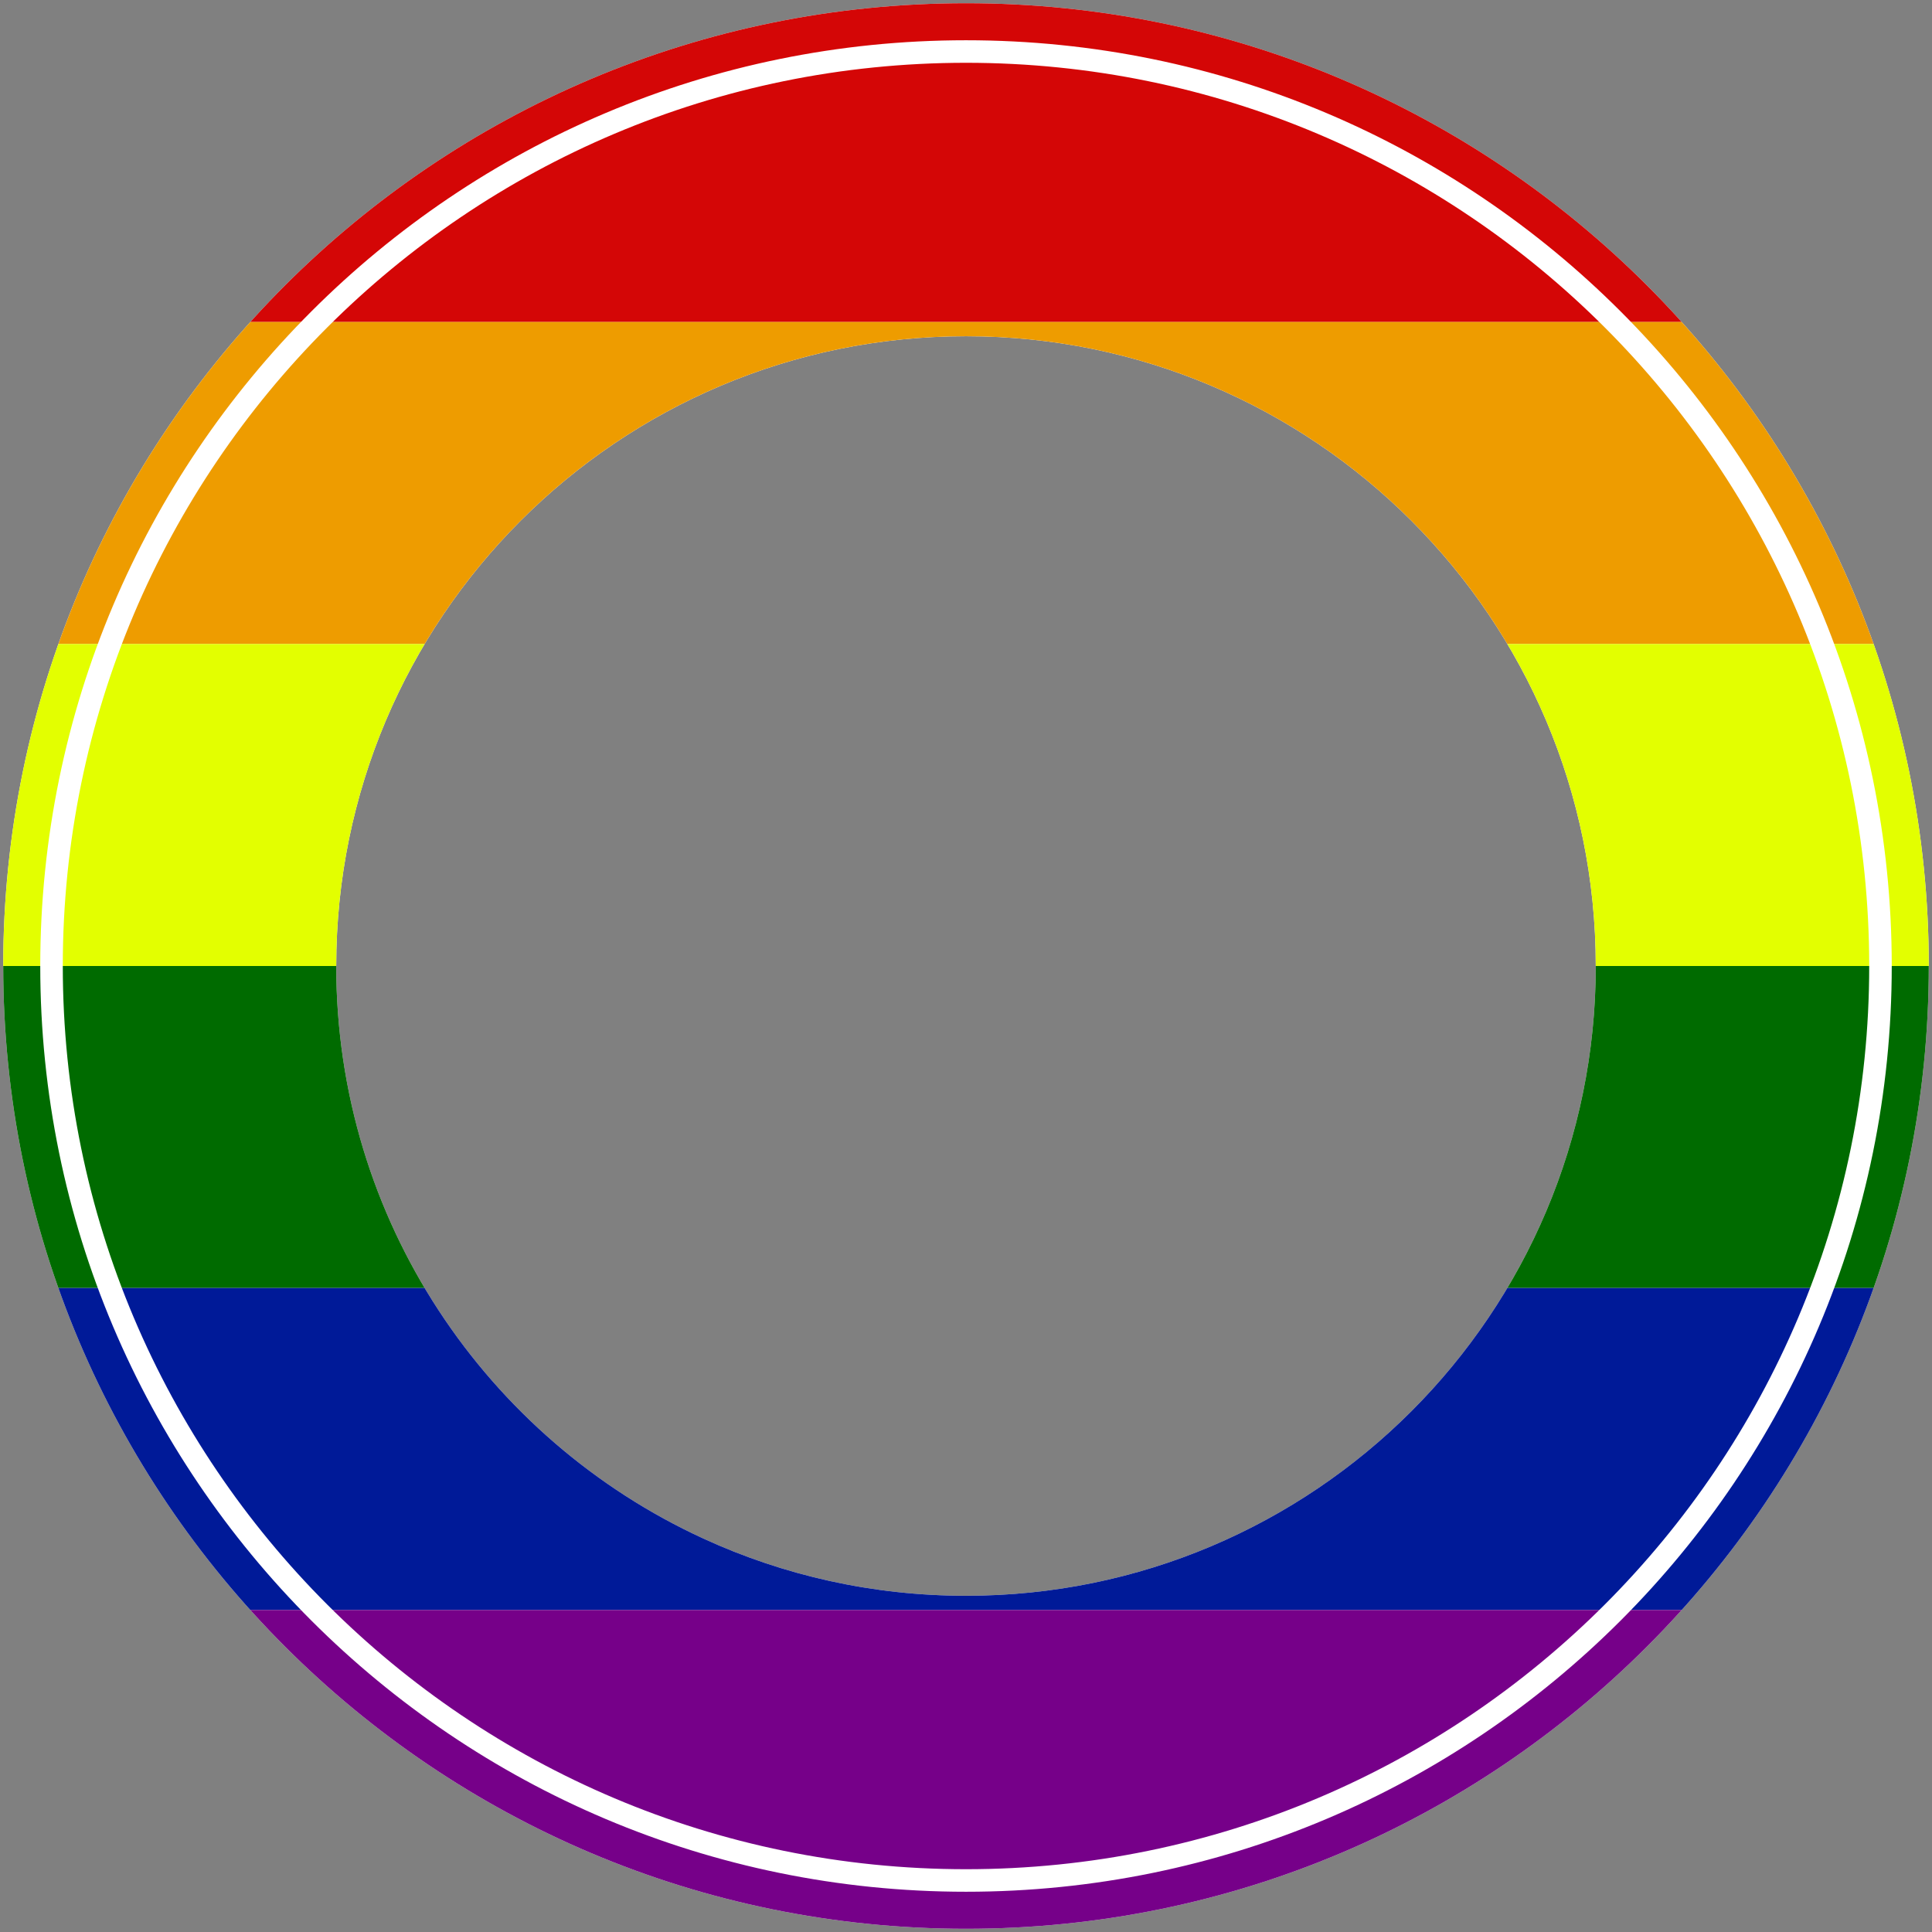
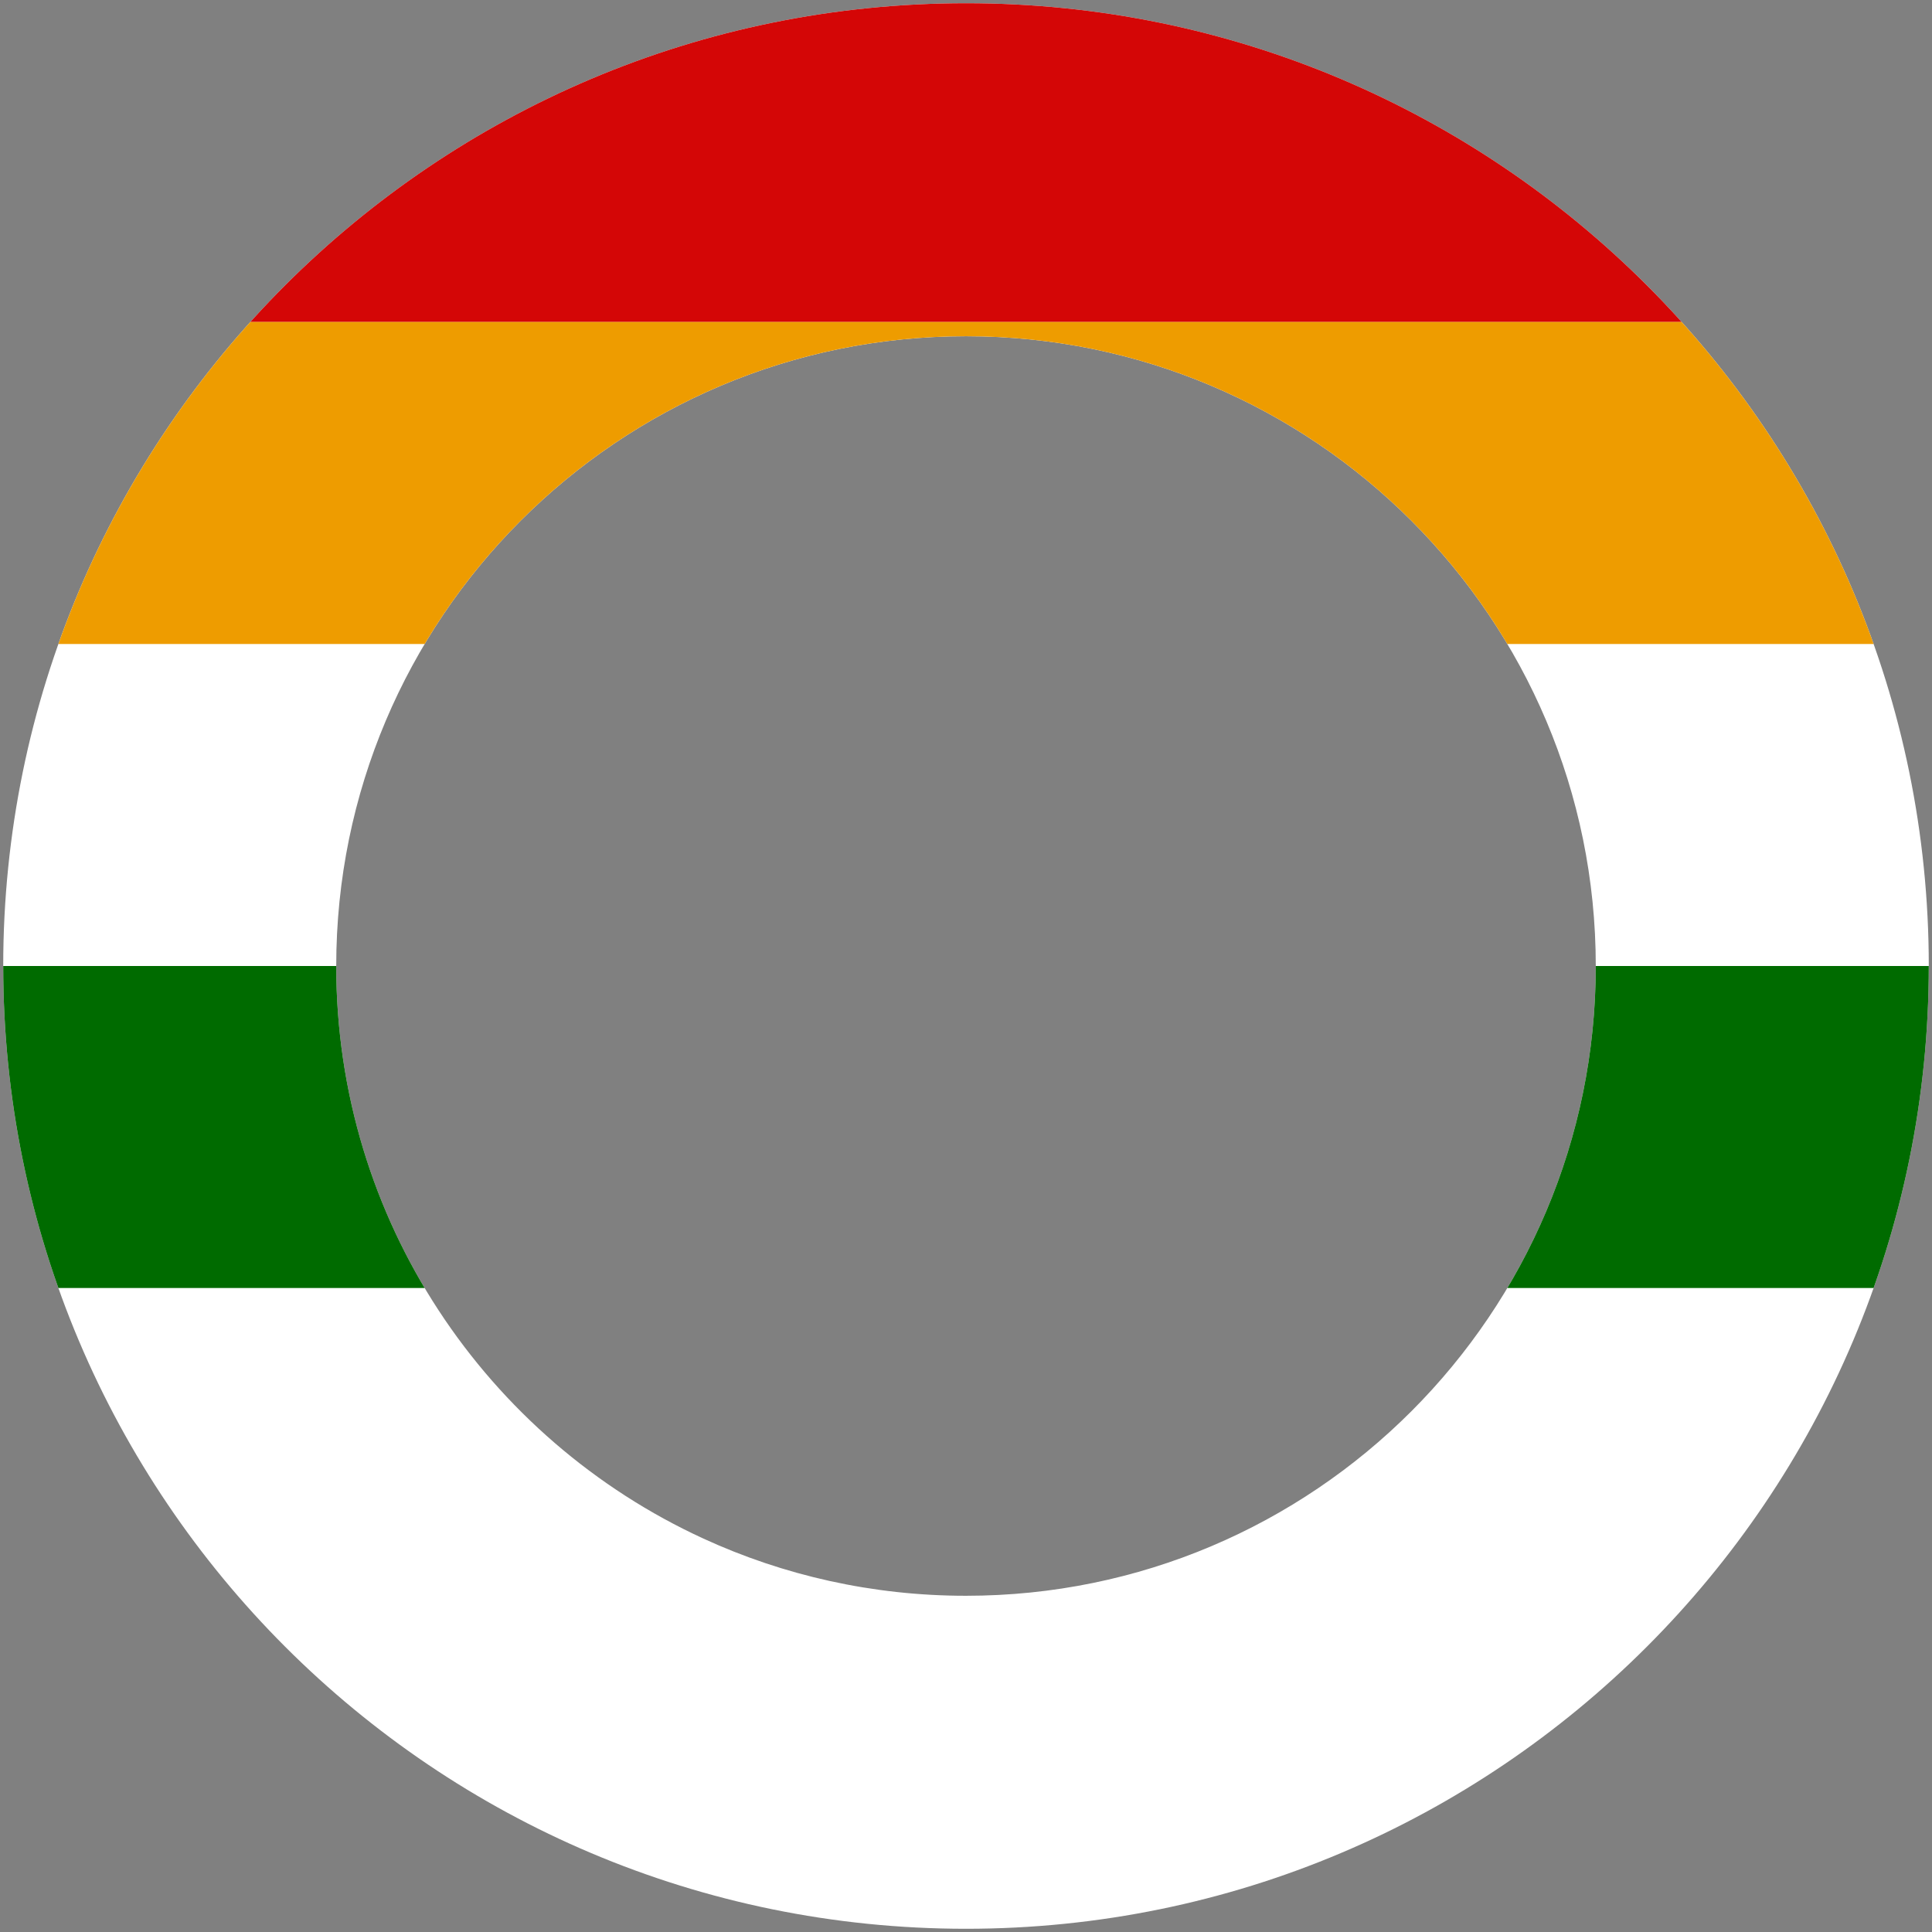
<svg xmlns="http://www.w3.org/2000/svg" xmlns:xlink="http://www.w3.org/1999/xlink" height="100%" stroke-miterlimit="10" style="fill-rule:nonzero;clip-rule:evenodd;stroke-linecap:round;stroke-linejoin:round;" version="1.1" viewBox="0 0 600 600" width="100%" xml:space="preserve">
  <rect x="0" y="0" width="600" height="600" fill="#808080" stroke="none" />
  <defs>
    <path d="M300 1C289.679 1 279.48 1.523 269.429 2.544C259.377 3.564 249.473 5.083 239.741 7.075C230.009 9.066 220.449 11.53 211.086 14.442C201.724 17.355 192.559 20.714 183.616 24.497C174.673 28.279 165.952 32.485 157.479 37.088C149.006 41.691 140.78 46.691 132.826 52.065C124.873 57.438 117.192 63.184 109.808 69.277C102.425 75.371 95.339 81.811 88.575 88.575C81.811 95.339 75.371 102.425 69.277 109.808C63.184 117.192 57.438 124.873 52.065 132.826C46.691 140.78 41.691 149.006 37.088 157.479C32.485 165.952 28.279 174.673 24.497 183.616C20.714 192.559 17.355 201.724 14.442 211.086C11.53 220.449 9.066 230.009 7.075 239.741C5.083 249.473 3.564 259.377 2.544 269.429C1.523 279.48 1 289.679 1 300C1 310.321 1.523 320.52 2.544 330.571C3.564 340.623 5.083 350.527 7.075 360.259C9.066 369.991 11.53 379.551 14.442 388.914C17.355 398.276 20.714 407.441 24.497 416.384C28.279 425.327 32.485 434.048 37.088 442.521C41.691 450.994 46.691 459.22 52.065 467.174C57.438 475.127 63.184 482.808 69.277 490.192C75.371 497.575 81.811 504.661 88.575 511.425C95.339 518.189 102.425 524.63 109.808 530.723C117.192 536.816 124.873 542.562 132.826 547.936C140.78 553.309 149.006 558.309 157.479 562.912C165.952 567.515 174.673 571.721 183.616 575.503C192.559 579.286 201.724 582.646 211.086 585.558C220.449 588.47 230.009 590.934 239.741 592.925C249.473 594.917 259.377 596.436 269.429 597.456C279.48 598.477 289.679 599 300 599C310.321 599 320.52 598.477 330.571 597.456C340.623 596.436 350.527 594.917 360.259 592.925C369.991 590.934 379.551 588.47 388.914 585.558C398.276 582.646 407.441 579.286 416.384 575.503C425.327 571.721 434.048 567.515 442.521 562.912C450.994 558.309 459.22 553.309 467.174 547.936C475.127 542.562 482.808 536.816 490.192 530.723C497.575 524.63 504.661 518.189 511.425 511.425C518.189 504.661 524.63 497.575 530.723 490.192C536.816 482.808 542.562 475.127 547.936 467.174C553.309 459.22 558.309 450.994 562.912 442.521C567.515 434.048 571.721 425.327 575.503 416.384C579.286 407.441 582.646 398.276 585.558 388.914C588.47 379.551 590.934 369.991 592.925 360.259C594.917 350.527 596.436 340.623 597.456 330.571C598.477 320.52 599 310.321 599 300C599 289.679 598.477 279.48 597.456 269.429C596.436 259.377 594.917 249.473 592.925 239.741C590.934 230.009 588.47 220.449 585.558 211.086C582.646 201.724 579.286 192.559 575.503 183.616C571.721 174.673 567.515 165.952 562.912 157.479C558.309 149.006 553.309 140.78 547.936 132.826C542.562 124.873 536.816 117.192 530.723 109.808C524.63 102.425 518.189 95.339 511.425 88.575C504.661 81.811 497.575 75.371 490.192 69.277C482.808 63.184 475.127 57.438 467.174 52.065C459.22 46.691 450.994 41.691 442.521 37.088C434.048 32.485 425.327 28.279 416.384 24.497C407.441 20.714 398.276 17.355 388.914 14.442C379.551 11.53 369.991 9.066 360.259 7.075C350.527 5.083 340.623 3.564 330.571 2.544C320.52 1.523 310.321 1 300 1ZM218.497 477.843C214.289 475.912 210.161 473.835 206.121 471.62C202.08 469.405 198.126 467.052 194.265 464.566C190.405 462.08 186.637 459.462 182.969 456.719C179.301 453.975 175.732 451.106 172.269 448.117C168.807 445.128 165.45 442.02 162.205 438.799C158.961 435.578 155.829 432.244 152.815 428.803C149.802 425.362 146.907 421.815 144.138 418.168C141.368 414.52 138.723 410.772 136.21 406.931C133.697 403.09 131.316 399.154 129.072 395.132C126.829 391.109 124.723 386.999 122.761 382.808C120.8 378.617 118.983 374.345 117.316 369.998C115.65 365.651 114.134 361.23 112.775 356.74C111.416 352.251 110.214 347.693 109.176 343.073C108.138 338.454 107.263 333.772 106.558 329.036C105.853 324.299 105.318 319.506 104.959 314.665C104.6 309.824 104.418 304.933 104.418 300C104.418 293.249 104.76 286.578 105.427 280.003C106.095 273.428 107.088 266.949 108.391 260.583C109.694 254.217 111.306 247.964 113.211 241.84C115.115 235.715 117.313 229.72 119.787 223.87C122.262 218.021 125.012 212.316 128.023 206.774C131.034 201.231 134.305 195.851 137.82 190.648C141.335 185.445 145.093 180.421 149.079 175.591C153.065 170.762 157.278 166.127 161.702 161.702C166.127 157.278 170.762 153.065 175.591 149.079C180.421 145.093 185.445 141.335 190.648 137.82C195.851 134.305 201.231 131.034 206.774 128.023C212.316 125.012 218.021 122.262 223.87 119.787C229.72 117.313 235.715 115.115 241.84 113.211C247.964 111.306 254.217 109.694 260.583 108.391C266.949 107.088 273.428 106.095 280.003 105.427C286.578 104.76 293.249 104.418 300 104.418C306.751 104.418 313.422 104.76 319.997 105.427C326.572 106.095 333.051 107.088 339.417 108.391C345.783 109.694 352.036 111.306 358.16 113.211C364.285 115.115 370.28 117.313 376.13 119.787C381.979 122.262 387.684 125.012 393.226 128.023C398.769 131.034 404.149 134.305 409.352 137.82C414.555 141.335 419.579 145.093 424.409 149.079C429.238 153.065 433.873 157.278 438.298 161.702C442.722 166.127 446.935 170.762 450.921 175.591C454.907 180.421 458.665 185.445 462.18 190.648C465.695 195.851 468.966 201.231 471.977 206.774C474.988 212.316 477.738 218.021 480.213 223.87C482.687 229.72 484.885 235.715 486.789 241.84C488.694 247.964 490.306 254.217 491.609 260.583C492.912 266.949 493.905 273.428 494.573 280.003C495.24 286.578 495.582 293.249 495.582 300C495.582 306.751 495.24 313.422 494.573 319.997C493.905 326.572 492.912 333.051 491.609 339.417C490.306 345.783 488.694 352.036 486.789 358.16C484.885 364.285 482.687 370.28 480.213 376.13C477.738 381.979 474.988 387.684 471.977 393.226C468.966 398.769 465.695 404.149 462.18 409.352C458.665 414.555 454.907 419.579 450.921 424.409C446.935 429.238 442.722 433.873 438.298 438.298C433.873 442.722 429.238 446.935 424.409 450.921C419.579 454.907 414.555 458.665 409.352 462.18C404.149 465.695 398.769 468.966 393.226 471.977C387.684 474.988 381.979 477.738 376.129 480.213C370.28 482.687 364.284 484.885 358.16 486.789C352.036 488.694 345.783 490.306 339.417 491.609C333.051 492.912 326.572 493.905 319.997 494.573C313.422 495.24 306.751 495.582 300 495.582C298.182 495.582 296.37 495.558 294.564 495.508C292.758 495.459 290.958 495.385 289.164 495.287C287.371 495.189 285.584 495.067 283.803 494.921C282.023 494.775 280.249 494.606 278.483 494.412C276.716 494.219 274.957 494.002 273.205 493.762C271.453 493.522 269.708 493.259 267.971 492.973C266.234 492.687 264.505 492.378 262.784 492.046C261.063 491.714 259.349 491.36 257.645 490.984C255.94 490.607 254.243 490.209 252.556 489.788C250.868 489.368 249.189 488.925 247.519 488.461C245.848 487.997 244.187 487.511 242.535 487.004C240.884 486.497 239.241 485.969 237.608 485.42C235.975 484.871 234.352 484.301 232.739 483.71C231.126 483.119 229.522 482.507 227.929 481.876C226.336 481.244 224.753 480.592 223.181 479.919C221.609 479.247 220.047 478.555 218.497 477.843" id="Fill" />
  </defs>
  <clipPath id="ArtboardFrame">
    <rect height="600" width="600" x="0" y="0" />
  </clipPath>
  <g clip-path="url(#ArtboardFrame)" id="layer">
    <path d="M280 655.734L279-48.227" fill="#ffffff" fill-rule="nonzero" opacity="0" stroke="#000000" stroke-linecap="butt" stroke-linejoin="round" stroke-width="1" />
    <path d="M-72.48 304.254L631.48 303.254" fill="#ffffff" fill-rule="nonzero" opacity="0" stroke="#000000" stroke-linecap="butt" stroke-linejoin="round" stroke-width="1" />
    <use fill="#ffffff" fill-rule="nonzero" opacity="1" stroke="none" xlink:href="#Fill" />
    <clipPath clip-rule="nonzero" id="ClipPath">
      <use xlink:href="#Fill" />
    </clipPath>
    <g clip-path="url(#ClipPath)">
      <path d="M0 0L600-2.84217e-14L600 100L-4.26326e-14 100L0 0Z" fill="#d40606" fill-rule="nonzero" opacity="1" stroke="none" />
      <path d="M-1.42109e-14 100L600 100L600 200L1.42109e-14 200L-1.42109e-14 100Z" fill="#ee9c00" fill-rule="nonzero" opacity="1" stroke="none" />
-       <path d="M1.42109e-14 200L600 200L600 300L1.42109e-14 300L1.42109e-14 200Z" fill="#e3ff00" fill-rule="nonzero" opacity="1" stroke="none" />
      <path d="M1.42109e-14 300L600 300L600 400L-1.42109e-14 400L1.42109e-14 300Z" fill="#006b00" fill-rule="nonzero" opacity="1" stroke="none" />
-       <path d="M-1.42109e-14 400L600 400L600 500L-2.84217e-14 500L-1.42109e-14 400Z" fill="#001a98" fill-rule="nonzero" opacity="1" stroke="none" />
-       <path d="M-2.84217e-14 500L600 500L600 600L4.26326e-14 600L-2.84217e-14 500Z" fill="#760089" fill-rule="nonzero" opacity="1" stroke="none" />
    </g>
  </g>
  <g id="text">
-     <path d="M16 300C16 143.151 143.151 16 300 16C456.849 16 584 143.151 584 300C584 456.849 456.849 584 300 584C143.151 584 16 456.849 16 300Z" fill="none" opacity="1" stroke="#ffffff" stroke-linecap="butt" stroke-linejoin="round" stroke-width="7" />
-   </g>
+     </g>
</svg>